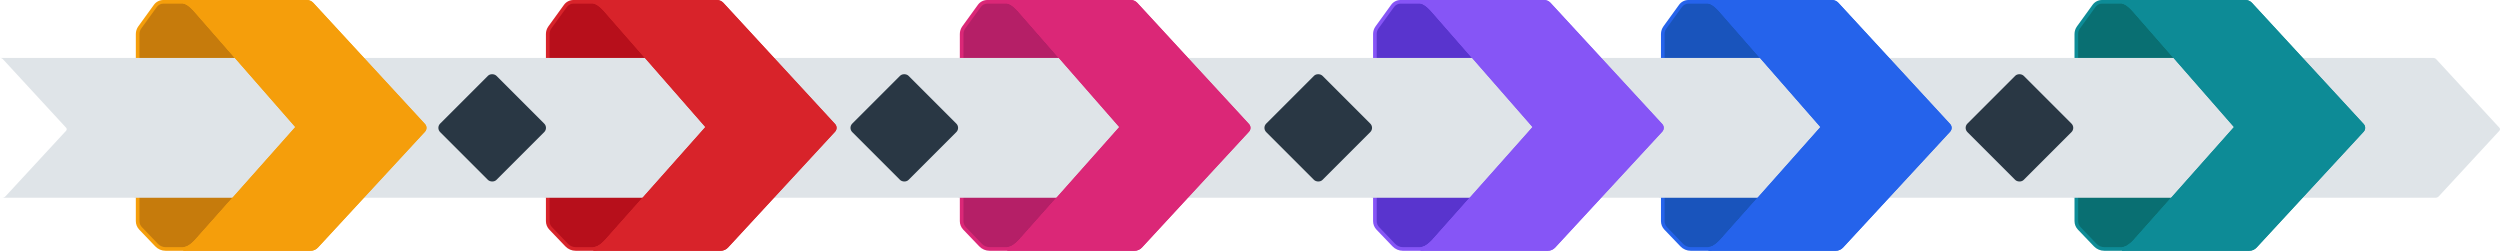
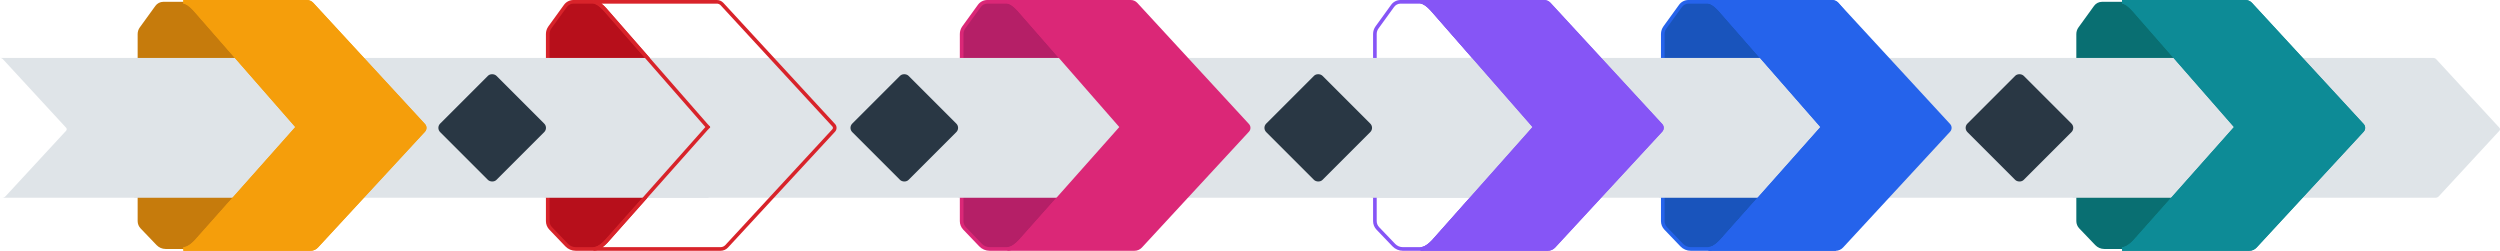
<svg xmlns="http://www.w3.org/2000/svg" id="Prozessgrafik_Startseite" viewBox="0 0 1503.436 150.817">
  <path id="background" d="M1503.09,78.607l-36.43,39.42c-.53.57-1.28.9-2.07.9H1.27c.79,0,1.54-.33,2.07-.9l36.43-39.42c.46-.5.46-1.26.01-1.76L1.77,35.617c-.46-.49-1.1-.77-1.77-.77h1463.32c.67,0,1.31.28,1.77.77l38.01,41.23c.45.5.45,1.26-.01,1.76Z" style="fill:#dfe4e8;" />
  <g id="arrow-6">
    <path id="back-arrow" d="M1276.144,149.722c3.509,0,7.019-3.886,7.604-4.471.585-.585,61.172-68.843,61.172-68.843l-61.918-70.805c-.746-.827-4.151-4.51-6.864-4.51h-12.048c-1.887,0-3.659.905-4.765,2.433l-9.379,12.952c-.841,1.162-1.294,2.56-1.294,3.994v112.49c0,1.635.632,3.207,1.763,4.388l9.648,10.068c1.41,1.472,3.361,2.304,5.399,2.304h10.683Z" style="fill:#096f72;" />
-     <path id="back-arrow-line" d="M1276.144,150.816h-10.683c-2.324,0-4.58-.963-6.188-2.641l-9.648-10.068c-1.333-1.391-2.067-3.218-2.067-5.144V20.473c0-1.675.52-3.278,1.502-4.636l9.379-12.952c1.309-1.807,3.421-2.885,5.651-2.885h12.048c2.853,0,6.033,3.051,7.675,4.87l62.563,71.543-.639.72c-6.204,6.989-60.625,68.299-61.216,68.89l-.146.149c-2.983,3.081-5.753,4.643-8.231,4.643ZM1276.138,2.187h-12.048c-1.531,0-2.982.741-3.88,1.981l-9.379,12.952c-.711.982-1.086,2.142-1.086,3.354v112.49c0,1.36.518,2.649,1.459,3.631l9.648,10.068c1.198,1.25,2.878,1.967,4.61,1.967h10.683c1.282,0,3.478-.69,6.661-3.977l.17-.174c.925-.976,54.017-60.785,60.488-68.075l-61.284-70.08c-2.299-2.547-4.618-4.137-6.041-4.136Z" style="fill:#0d8b96;" />
    <rect id="back" x="1246.557" y="34.847" width="98.819" height="84.08" style="fill:#dfe4e8;" />
    <path id="front-arrow" d="M1421.457,74.594L1354.276,1.72c-1.007-1.093-2.437-1.72-3.923-1.72h-74.214s0,2.186,0,2.186c1.422,0,3.742,1.59,6.042,4.136l61.284,70.08c-6.472,7.291-59.565,67.102-60.488,68.075l-.17.174c-3.184,3.287-5.38,3.977-6.661,3.977v2.187h76.445c1.692,0,3.321-.713,4.469-1.956l64.393-69.678c1.188-1.286,1.189-3.301.003-4.588Z" style="fill:#0d8b96;" />
    <path id="front-arrow-line" d="M1281.005,2.188h69.349c.876,0,1.72.37,2.314,1.015l67.181,72.874c.412.447.411,1.173-.001,1.62l-64.393,69.679c-.735.796-1.778,1.252-2.862,1.252h-70.959c.892-.666,1.807-1.482,2.742-2.448l.191-.196c.996-1.051,58.105-65.39,60.536-68.128l1.28-1.442-1.269-1.451-61.307-70.106c-.701-.776-1.683-1.777-2.8-2.668M1276.139,0v2.187h0c1.422,0,3.741,1.59,6.041,4.136l61.284,70.08c-6.472,7.291-59.565,67.102-60.488,68.075l-.17.174c-3.184,3.287-5.38,3.977-6.661,3.977v2.187h76.445c1.692,0,3.321-.713,4.469-1.956l64.393-69.678c1.188-1.286,1.189-3.301.003-4.588L1354.276,1.72c-1.007-1.093-2.437-1.72-3.923-1.72h-74.214Z" style="fill:#0d8b96;" />
  </g>
  <g id="arrow-5">
    <path id="back-arrow-2" d="M1027.451,149.722c3.509,0,7.019-3.886,7.604-4.471s61.172-68.843,61.172-68.843l-61.918-70.805c-.746-.827-4.151-4.51-6.864-4.51h-12.048c-1.887,0-3.659.905-4.765,2.433l-9.379,12.952c-.841,1.162-1.294,2.56-1.294,3.994v112.49c0,1.635.632,3.207,1.763,4.388l9.648,10.068c1.41,1.472,3.361,2.304,5.399,2.304h10.683Z" style="fill:#1954bc;" />
    <path id="back-arrow-line-2" d="M1027.451,150.816h-10.683c-2.324,0-4.58-.963-6.188-2.641l-9.648-10.068c-1.333-1.391-2.067-3.217-2.067-5.144V20.473c0-1.676.52-3.279,1.502-4.636l9.379-12.952c1.308-1.807,3.42-2.885,5.65-2.885h12.048c2.851,0,6.033,3.051,7.675,4.87l62.563,71.543-.639.72c-6.204,6.989-60.625,68.299-61.216,68.89l-.146.149c-2.983,3.081-5.752,4.643-8.231,4.643ZM1027.444,2.187h-12.048c-1.531,0-2.982.741-3.88,1.981l-9.379,12.952c-.71.981-1.086,2.141-1.086,3.354v112.49c0,1.36.518,2.65,1.459,3.631l9.648,10.068c1.199,1.25,2.879,1.967,4.61,1.967h10.683c1.281,0,3.477-.69,6.66-3.977l.17-.174c.925-.976,54.017-60.785,60.488-68.075l-61.284-70.08c-2.3-2.547-4.62-4.137-6.042-4.136Z" style="fill:#2563eb;" />
    <rect id="back-2" x="997.864" y="34.847" width="98.819" height="84.08" style="fill:#dfe4e8;" />
    <path id="front-arrow-2" d="M1172.757,74.594L1105.576,1.72c-1.007-1.093-2.437-1.72-3.923-1.72h-74.213s0,2.186,0,2.186c1.422,0,3.742,1.59,6.042,4.136l61.285,70.08c-6.472,7.291-59.564,67.1-60.489,68.075l-.17.174c-3.183,3.287-5.379,3.977-6.66,3.977v1.093h0,0v1.094h76.445c1.691,0,3.32-.713,4.469-1.956l64.393-69.678c1.188-1.286,1.189-3.301.003-4.588Z" style="fill:#2563eb;" />
-     <path id="front-arrow-line-2" d="M1032.304,2.188h69.348c.877,0,1.72.37,2.315,1.015l67.181,72.874c.412.447.411,1.173-.001,1.62l-64.393,69.678c-.736.796-1.78,1.253-2.863,1.253h-70.96c.891-.665,1.805-1.481,2.739-2.446l.194-.199c.893-.942,46.562-52.384,60.537-68.128l1.28-1.442-1.269-1.451-61.308-70.106c-.701-.776-1.683-1.777-2.8-2.668M1027.439,0v2.187h0c1.422,0,3.741,1.59,6.041,4.136l61.285,70.08c-6.472,7.291-59.564,67.1-60.489,68.075l-.17.174c-3.183,3.287-5.379,3.977-6.66,3.977v2.187h76.445c1.691,0,3.32-.713,4.469-1.956l64.393-69.678c1.188-1.286,1.189-3.301.003-4.588L1105.576,1.72c-1.007-1.093-2.437-1.72-3.923-1.72h-74.213ZM1027.446,149.722h0,0Z" style="fill:#2563eb;" />
+     <path id="front-arrow-line-2" d="M1032.304,2.188h69.348c.877,0,1.72.37,2.315,1.015l67.181,72.874c.412.447.411,1.173-.001,1.62l-64.393,69.678c-.736.796-1.78,1.253-2.863,1.253h-70.96c.891-.665,1.805-1.481,2.739-2.446l.194-.199c.893-.942,46.562-52.384,60.537-68.128l1.28-1.442-1.269-1.451-61.308-70.106c-.701-.776-1.683-1.777-2.8-2.668M1027.439,0v2.187h0c1.422,0,3.741,1.59,6.041,4.136l61.285,70.08c-6.472,7.291-59.564,67.1-60.489,68.075l-.17.174c-3.183,3.287-5.379,3.977-6.66,3.977v2.187h76.445l64.393-69.678c1.188-1.286,1.189-3.301.003-4.588L1105.576,1.72c-1.007-1.093-2.437-1.72-3.923-1.72h-74.213ZM1027.446,149.722h0,0Z" style="fill:#2563eb;" />
    <rect id="milestone-2" x="1190.513" y="52.953" width="47.871" height="47.871" rx="3.6" ry="3.6" transform="translate(301.335 881.265) rotate(-45)" style="fill:#293744;" />
  </g>
  <g id="arrow-4">
-     <path id="back-arrow-3" d="M854.316,149.722c3.509,0,7.019-3.886,7.604-4.471s61.172-68.843,61.172-68.843l-61.918-70.805c-.746-.827-4.151-4.51-6.864-4.51h-12.048c-1.887,0-3.659.905-4.765,2.433l-9.379,12.952c-.841,1.162-1.294,2.56-1.294,3.994v112.49c0,1.635.632,3.207,1.763,4.388l9.648,10.068c1.41,1.472,3.361,2.304,5.399,2.304h10.683Z" style="fill:#5934ce;" />
    <path id="back-arrow-line-3" d="M854.316,150.816h-10.683c-2.324,0-4.58-.963-6.188-2.641l-9.648-10.068c-1.333-1.391-2.067-3.218-2.067-5.144V20.473c0-1.675.52-3.278,1.502-4.636l9.379-12.952c1.308-1.807,3.42-2.885,5.65-2.885h12.048c2.851,0,6.033,3.051,7.675,4.87l62.564,71.543-.639.72c-6.204,6.989-60.626,68.299-61.217,68.89l-.144.148c-2.983,3.082-5.753,4.644-8.232,4.644ZM854.309,2.187h-12.048c-1.531,0-2.982.741-3.88,1.981l-9.379,12.952c-.711.982-1.086,2.142-1.086,3.354v112.49c0,1.36.518,2.649,1.459,3.631l9.648,10.068c1.199,1.25,2.879,1.967,4.61,1.967h10.683c1.282,0,3.479-.69,6.662-3.978l.168-.173c.925-.976,54.018-60.785,60.489-68.076l-61.285-70.08c-2.3-2.547-4.62-4.137-6.042-4.136Z" style="fill:#8655f6;" />
    <rect id="back-3" x="824.729" y="34.847" width="98.819" height="84.08" style="fill:#dfe4e8;" />
    <path id="front-arrow-3" d="M999.628,74.594L932.447,1.72c-1.007-1.093-2.437-1.72-3.923-1.72h-74.213s0,1.093,0,1.093h0,0v1.093c1.423,0,3.742,1.589,6.041,4.136l61.285,70.08c-6.472,7.291-59.563,67.1-60.488,68.075l-.17.174c-3.183,3.287-5.379,3.977-6.661,3.977v2.187h76.446c1.691,0,3.32-.713,4.469-1.956l64.393-69.678c1.188-1.285,1.189-3.301.003-4.588Z" style="fill:#8655f6;" />
    <path id="front-arrow-line-3" d="M859.177,2.188h69.347c.877,0,1.72.37,2.314,1.015l67.181,72.874c.412.447.412,1.173-.001,1.62l-64.393,69.678c-.736.796-1.78,1.253-2.863,1.253h-70.96c.891-.665,1.805-1.481,2.739-2.446l.194-.199c.859-.906,42.621-47.946,60.537-68.128l1.28-1.442-1.269-1.451-61.307-70.106c-.7-.776-1.682-1.777-2.799-2.669M854.311,0v2.187h0c1.423,0,3.742,1.59,6.04,4.136l61.285,70.08c-6.472,7.291-59.563,67.1-60.488,68.075l-.17.174c-3.183,3.287-5.379,3.977-6.661,3.977v2.187h76.446c1.691,0,3.32-.713,4.469-1.956l64.393-69.678c1.188-1.285,1.189-3.301.003-4.588L932.447,1.72c-1.007-1.093-2.437-1.72-3.923-1.72h-74.213ZM854.311,1.093h0,0Z" style="fill:#8655f6;" />
  </g>
  <g id="arrow-3">
    <path id="back-arrow-4" d="M605.804,149.722c3.509,0,7.019-3.886,7.604-4.471s61.172-68.843,61.172-68.843l-61.918-70.805c-.746-.827-4.151-4.51-6.864-4.51h-12.048c-1.887,0-3.659.905-4.765,2.433l-9.379,12.952c-.841,1.162-1.294,2.56-1.294,3.994v112.49c0,1.635.632,3.207,1.763,4.388l9.648,10.068c1.41,1.472,3.361,2.304,5.399,2.304h10.683Z" style="fill:#b51f67;" />
    <path id="back-arrow-line-4" d="M605.803,150.816h-10.683c-2.324,0-4.579-.963-6.188-2.641l-9.648-10.068c-1.333-1.391-2.067-3.218-2.067-5.144V20.473c0-1.675.52-3.278,1.502-4.636l9.379-12.952c1.308-1.807,3.42-2.885,5.65-2.885h12.048c2.853,0,6.033,3.051,7.675,4.87l62.563,71.543-.639.72c-6.204,6.989-60.625,68.299-61.216,68.89l-.146.149c-2.983,3.081-5.753,4.643-8.231,4.643ZM605.797,2.187h-12.048c-1.531,0-2.982.741-3.88,1.981l-9.379,12.952c-.711.982-1.086,2.142-1.086,3.354v112.49c0,1.36.518,2.649,1.459,3.631l9.648,10.068c1.199,1.25,2.879,1.967,4.61,1.967h10.683c1.282,0,3.478-.69,6.661-3.977l.17-.174c.925-.976,54.017-60.785,60.488-68.075l-61.284-70.08c-2.299-2.547-4.618-4.137-6.041-4.136Z" style="fill:#db2777;" />
    <rect id="back-4" x="576.217" y="34.847" width="97.363" height="84.08" style="fill:#dfe4e8;" />
    <path id="front-arrow-4" d="M751.108,74.594L683.927,1.72c-1.007-1.093-2.437-1.72-3.923-1.72h-74.214s0,2.186,0,2.186c1.422,0,3.742,1.59,6.042,4.136l61.285,70.08c-6.472,7.291-59.564,67.1-60.489,68.076l-.168.173c-3.183,3.288-5.379,3.978-6.662,3.978v2.187h76.445c1.692,0,3.321-.713,4.469-1.956l64.393-69.678c1.188-1.286,1.189-3.301.003-4.588Z" style="fill:#db2777;" />
-     <path id="front-arrow-line-4" d="M610.656,2.188h69.349c.876,0,1.72.37,2.314,1.015l67.181,72.874c.412.447.411,1.173-.001,1.62l-64.393,69.679c-.735.796-1.778,1.252-2.862,1.252h-70.959c.892-.666,1.807-1.483,2.743-2.45l.189-.195c.894-.943,46.562-52.385,60.538-68.128l1.28-1.442-1.269-1.451-61.308-70.106c-.701-.776-1.683-1.777-2.8-2.668M605.79,0v2.187h0c1.422,0,3.741,1.59,6.041,4.136l61.285,70.08c-6.472,7.291-59.564,67.1-60.489,68.076l-.168.173c-3.183,3.288-5.379,3.978-6.662,3.978v2.187h76.445c1.692,0,3.321-.713,4.469-1.956l64.393-69.678c1.188-1.286,1.189-3.301.003-4.588L683.927,1.72c-1.007-1.093-2.437-1.72-3.923-1.72h-74.214Z" style="fill:#db2777;" />
    <rect id="milestone-4" x="768.823" y="52.953" width="47.871" height="47.871" rx="3.6" ry="3.6" transform="translate(177.825 583.085) rotate(-45)" style="fill:#293744;" />
  </g>
  <g id="arrow-2">
    <path id="back-arrow-5" d="M356.888,149.722c3.509,0,7.019-3.886,7.604-4.471s61.172-68.843,61.172-68.843L363.745,5.603c-.746-.827-4.151-4.51-6.864-4.51h-12.048c-1.887,0-3.659.905-4.765,2.433l-9.379,12.952c-.841,1.162-1.294,2.56-1.294,3.994v112.49c0,1.635.632,3.207,1.763,4.388l9.648,10.068c1.41,1.472,3.361,2.304,5.399,2.304h10.683Z" style="fill:#b70f1b;" />
    <path id="back-arrow-line-5" d="M356.888,150.816h-10.683c-2.324,0-4.58-.963-6.188-2.641l-9.648-10.068c-1.333-1.391-2.067-3.218-2.067-5.144V20.473c0-1.675.52-3.278,1.502-4.636l9.379-12.952C340.49,1.079,342.602,0,344.833,0h12.048c2.851,0,6.033,3.051,7.675,4.87l62.564,71.543-.639.72c-6.204,6.989-60.626,68.299-61.217,68.89l-.144.148c-2.983,3.082-5.753,4.644-8.232,4.644ZM356.881,2.187h-12.048c-1.531,0-2.982.741-3.88,1.981l-9.379,12.952c-.711.982-1.086,2.142-1.086,3.354v112.49c0,1.36.518,2.649,1.459,3.631l9.648,10.068c1.199,1.25,2.879,1.967,4.61,1.967h10.683c1.282,0,3.479-.69,6.662-3.978l.168-.173c.925-.976,54.018-60.785,60.489-68.076L362.923,6.323c-2.3-2.547-4.62-4.137-6.042-4.136Z" style="fill:#d8232a;" />
    <rect id="back-5" x="327.301" y="34.847" width="98.819" height="84.08" style="fill:#dfe4e8;" />
-     <path id="front-arrow-5" d="M502.196,74.594L435.015,1.72C434.008.627,432.578,0,431.092,0h-74.213s0,1.093,0,1.093h0,0v1.093c1.423,0,3.742,1.589,6.041,4.136l61.285,70.08c-6.472,7.291-59.563,67.1-60.488,68.075l-.17.174c-3.183,3.287-5.379,3.977-6.661,3.977v2.187h76.446c1.692,0,3.321-.713,4.469-1.956l64.394-69.678c1.188-1.286,1.189-3.301.003-4.588Z" style="fill:#d8232a;" />
    <path id="front-arrow-line-5" d="M361.745,2.188h69.348c.876,0,1.72.37,2.314,1.015l67.181,72.874c.412.447.411,1.174,0,1.62l-64.394,69.679c-.735.796-1.778,1.252-2.862,1.252h-70.96c.891-.665,1.805-1.481,2.739-2.446l.194-.199c.862-.91,42.622-47.947,60.537-68.128l1.28-1.442-1.269-1.451L364.544,4.857c-.701-.776-1.682-1.777-2.799-2.669M356.879,0v2.187h0c1.423,0,3.742,1.59,6.04,4.136l61.285,70.08c-6.472,7.291-59.563,67.1-60.488,68.075l-.17.174c-3.183,3.287-5.379,3.977-6.661,3.977v2.187h76.446c1.692,0,3.321-.713,4.469-1.956l64.394-69.678c1.188-1.286,1.189-3.301.003-4.588L435.015,1.72C434.008.627,432.578,0,431.092,0h-74.213ZM356.879,1.093h0,0Z" style="fill:#d8232a;" />
    <rect id="milestone-5" x="519.881" y="52.953" width="47.871" height="47.871" rx="3.6" ry="3.6" transform="translate(104.912 407.056) rotate(-45)" style="fill:#293744;" />
  </g>
  <g id="arrow-1">
    <path id="back-arrow-6" d="M110.271,149.722c3.509,0,7.019-3.886,7.604-4.471s61.172-68.843,61.172-68.843L117.129,5.603c-.746-.827-4.151-4.51-6.864-4.51h-12.048c-1.887,0-3.659.905-4.765,2.433l-9.379,12.952c-.841,1.162-1.294,2.56-1.294,3.994v112.49c0,1.635.632,3.207,1.763,4.388l9.648,10.068c1.41,1.472,3.361,2.304,5.399,2.304h10.683Z" style="fill:#c67b0c;" />
-     <path id="back-arrow-line-6" d="M110.271,150.816h-10.683c-2.324,0-4.58-.963-6.188-2.641l-9.648-10.068c-1.333-1.391-2.067-3.218-2.067-5.144V20.473c0-1.675.52-3.278,1.502-4.636l9.379-12.952C93.874,1.079,95.987,0,98.217,0h12.048c2.853,0,6.033,3.051,7.675,4.87l62.563,71.543-.639.72c-6.204,6.989-60.625,68.299-61.216,68.89l-.146.149c-2.983,3.081-5.753,4.643-8.231,4.643ZM110.265,2.187h-12.048c-1.531,0-2.982.741-3.88,1.981l-9.379,12.952c-.711.982-1.086,2.142-1.086,3.354v112.49c0,1.36.518,2.649,1.459,3.631l9.648,10.068c1.198,1.25,2.878,1.967,4.61,1.967h10.683c1.282,0,3.478-.69,6.661-3.977l.17-.174c.925-.976,54.017-60.785,60.488-68.075L116.306,6.323c-2.299-2.547-4.618-4.137-6.041-4.136Z" style="fill:#f59e0b;" />
    <rect id="back-6" x="80.684" y="34.847" width="98.819" height="84.08" style="fill:#dfe4e8;" />
    <path id="front-arrow-6" d="M255.582,74.596L188.401,1.721c-1.007-1.092-2.437-1.719-3.923-1.719h-74.213s0,1.093,0,1.093h0,0v1.093c1.422,0,3.741,1.589,6.041,4.136l61.285,70.081c-6.472,7.291-59.563,67.1-60.488,68.075l-.17.174c-3.184,3.287-5.379,3.977-6.661,3.977v2.187h76.446c1.692,0,3.321-.713,4.469-1.956l64.393-69.678c1.188-1.285,1.189-3.301.003-4.588Z" style="fill:#f59e0b;" />
    <path id="front-arrow-line-6" d="M115.13,2.19h69.348c.876,0,1.72.37,2.314,1.014l67.181,72.875c.412.447.412,1.173-.001,1.62l-64.393,69.678c-.736.796-1.779,1.253-2.862,1.253h-70.96c.892-.666,1.807-1.482,2.742-2.448l.191-.196c.859-.906,42.621-47.946,60.537-68.128l1.28-1.442-1.269-1.451L117.93,4.858c-.701-.776-1.682-1.776-2.8-2.668M110.265.002v2.187h0c1.422,0,3.741,1.59,6.04,4.136l61.285,70.081c-6.472,7.291-59.563,67.1-60.488,68.075l-.17.174c-3.184,3.287-5.379,3.977-6.661,3.977v2.187h76.446c1.692,0,3.321-.713,4.469-1.956l64.393-69.678c1.188-1.285,1.189-3.301.003-4.588L188.401,1.721c-1.007-1.092-2.437-1.719-3.923-1.719h-74.213ZM110.265,1.095h0,0Z" style="fill:#f59e0b;" />
    <rect id="milestone-6" x="272.05" y="52.953" width="47.871" height="47.871" rx="3.6" ry="3.6" transform="translate(32.324 231.813) rotate(-45)" style="fill:#293744;" />
  </g>
</svg>